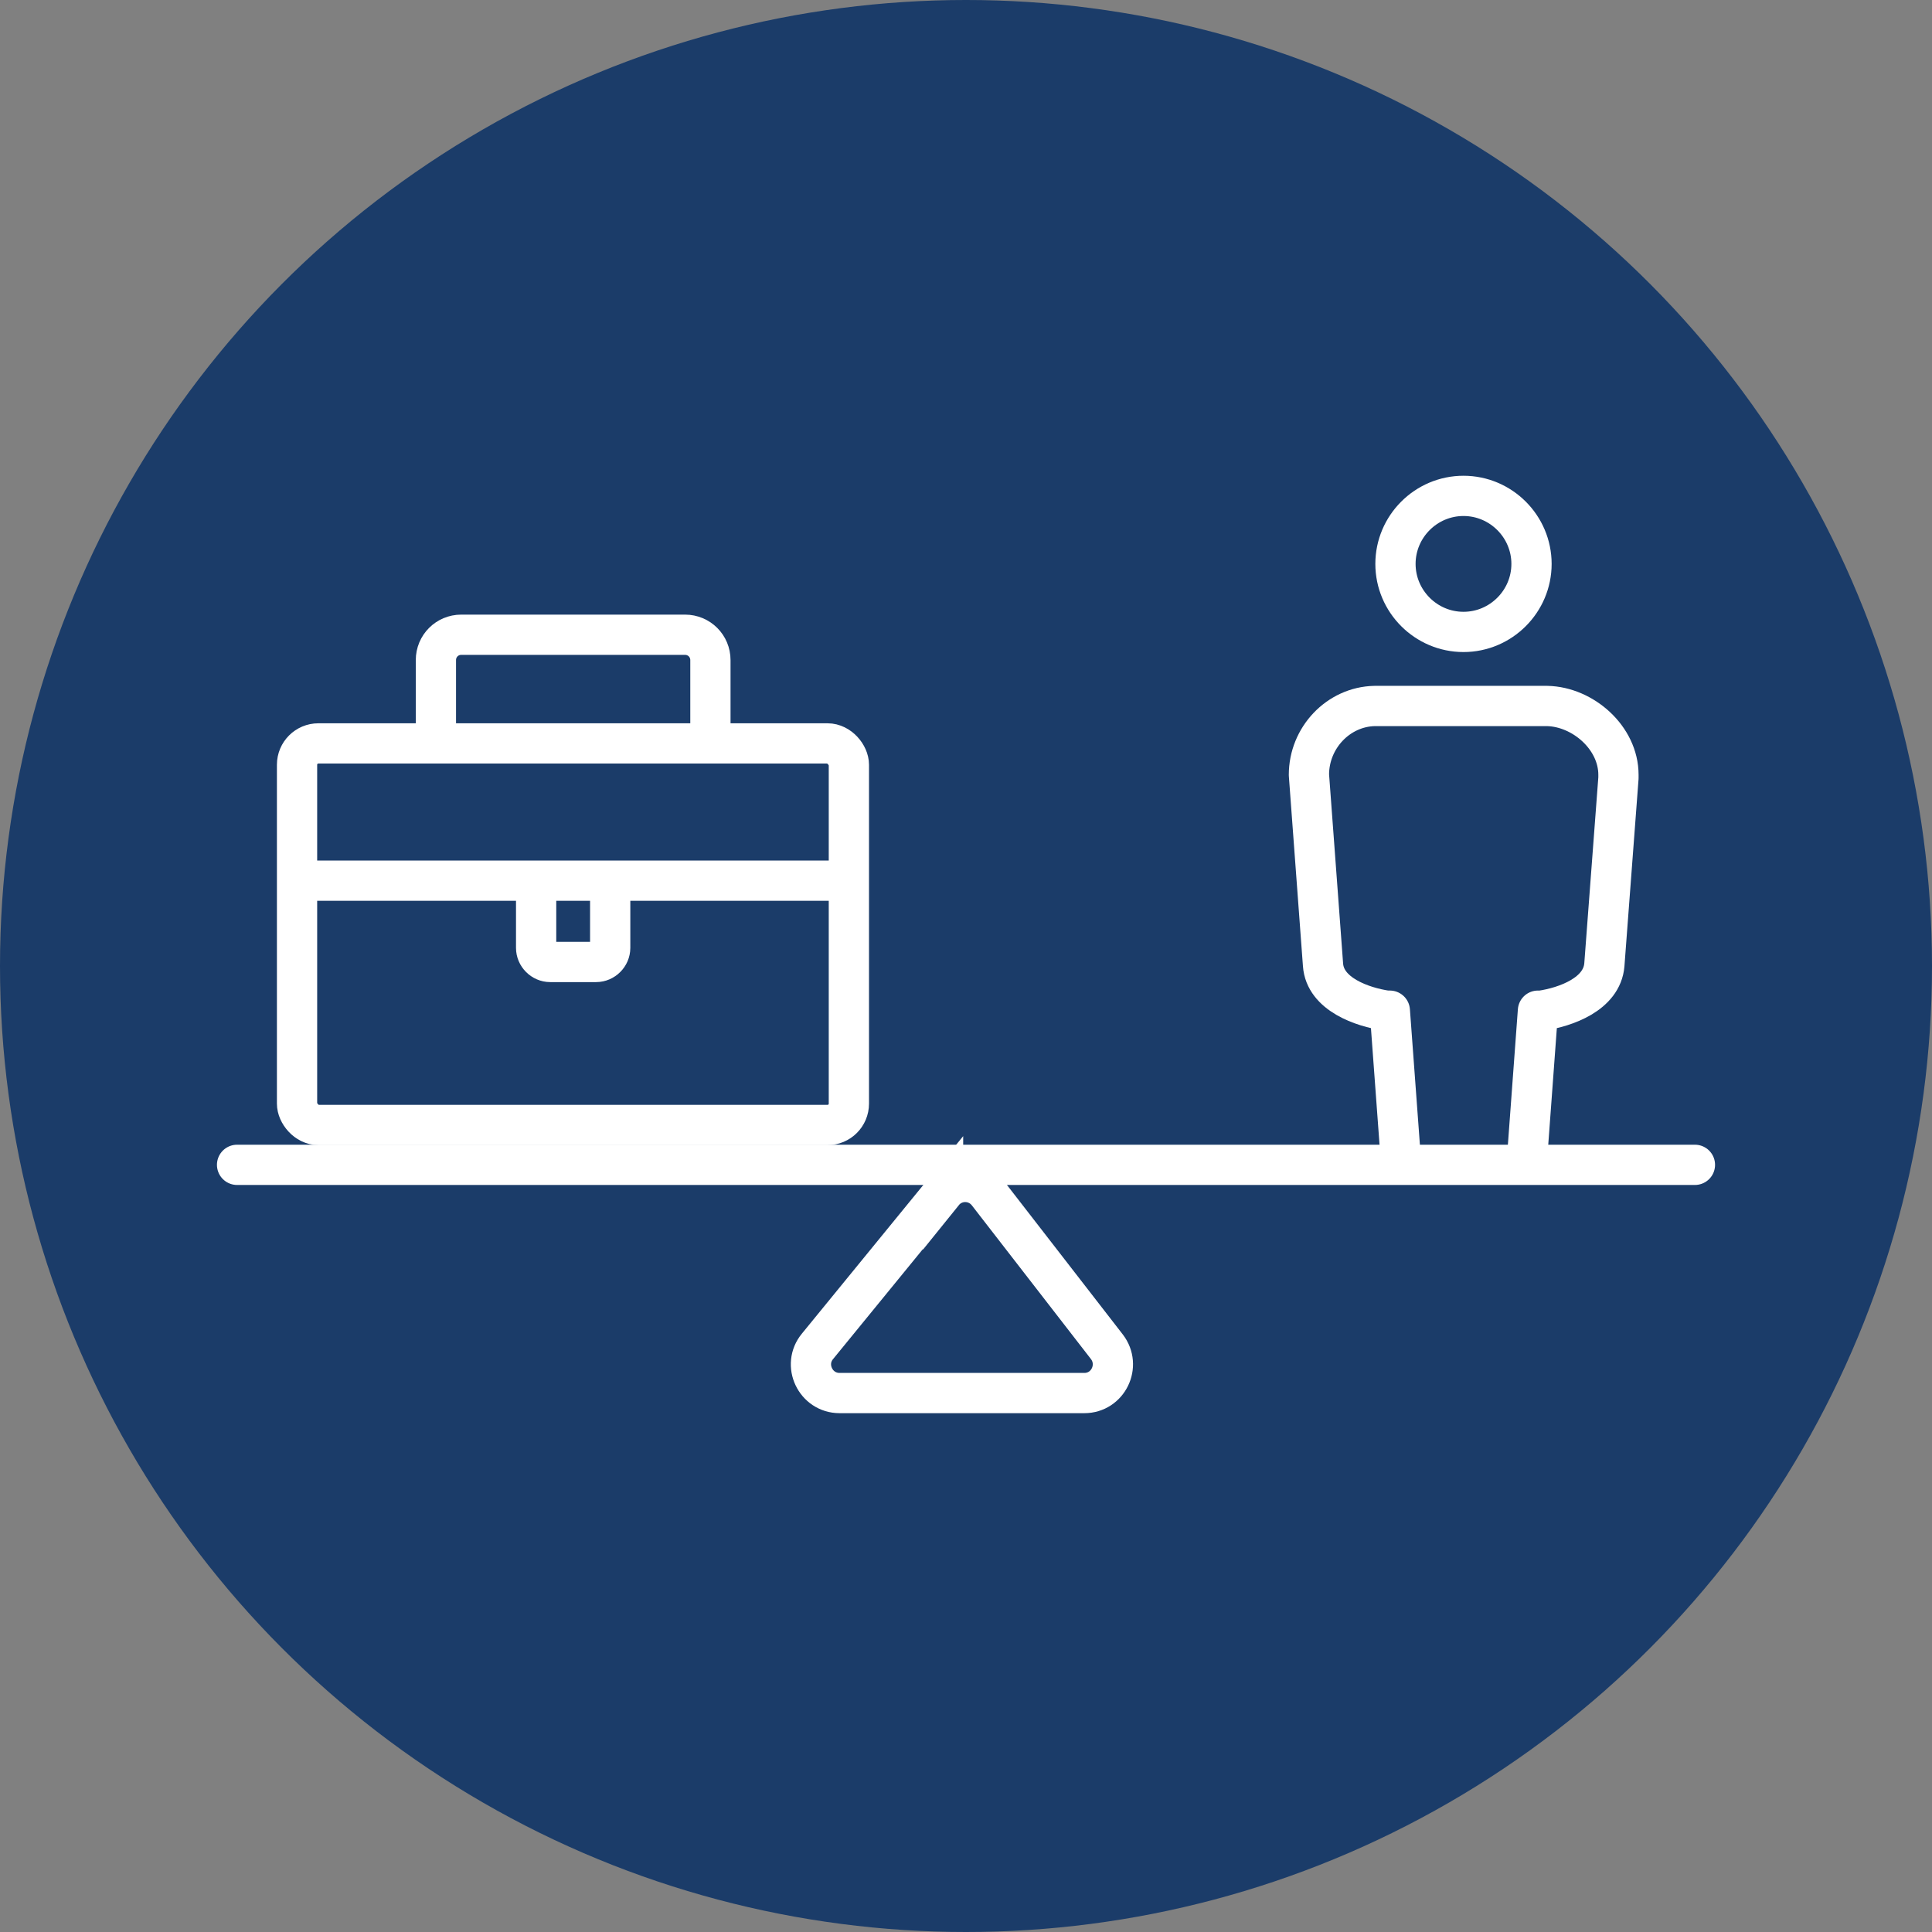
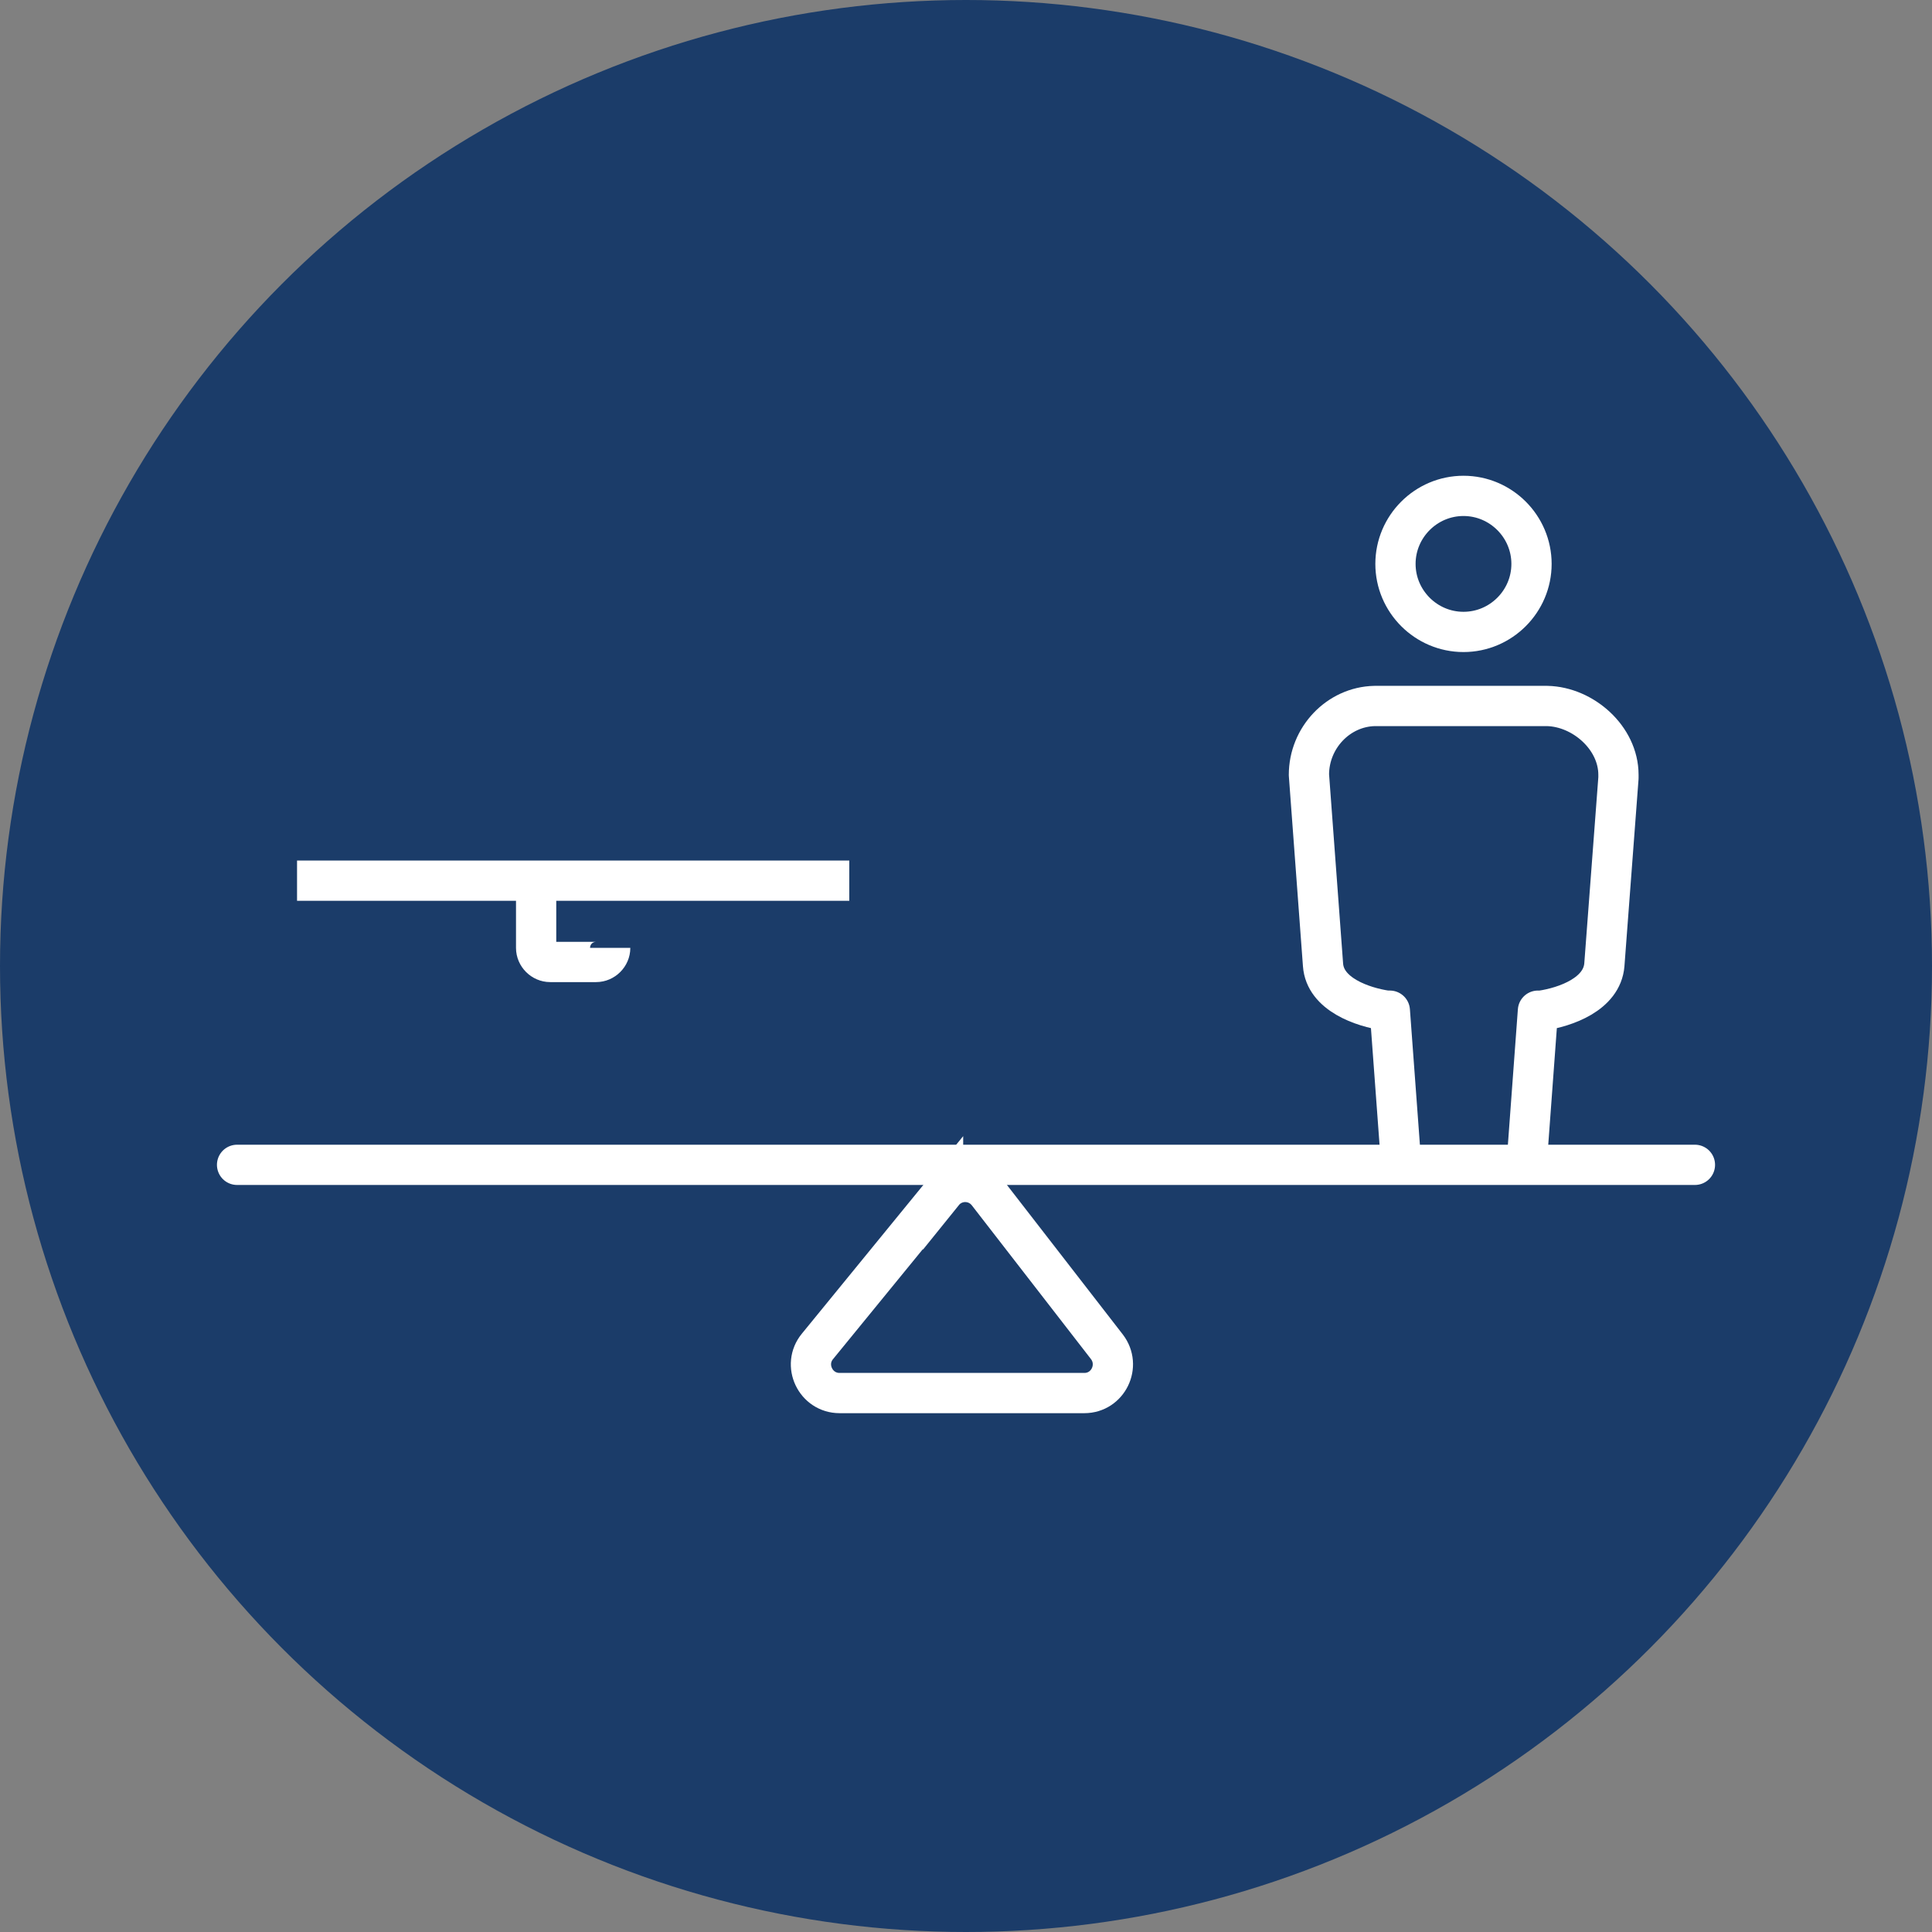
<svg xmlns="http://www.w3.org/2000/svg" id="Layer_1" data-name="Layer 1" viewBox="0 0 48 48">
  <rect x="0" y="0" width="48" height="48" fill="#808080" stroke="none" />
  <defs>
    <style>
      .cls-1, .cls-2, .cls-3, .cls-4 {
        fill: none;
        stroke: #fff;
      }

      .cls-1, .cls-2, .cls-4 {
        stroke-miterlimit: 10;
      }

      .cls-2 {
        fill-rule: evenodd;
      }

      .cls-2, .cls-3, .cls-4 {
        stroke-linecap: round;
      }

      .cls-3 {
        stroke-linejoin: round;
      }

      .cls-5 {
        fill: #1b3c69;
      }
    </style>
  </defs>
  <circle class="cls-5" cx="24" cy="24" r="24" />
  <line class="cls-4" x1="5.89" y1="28.94" x2="42.11" y2="28.94" />
  <path class="cls-2" d="M23.43,29.63l-3.12,3.82c-.38.46-.05,1.16.55,1.16h6.08c.59,0,.92-.68.56-1.15l-2.96-3.82c-.28-.36-.82-.37-1.11-.01Z" />
  <g>
    <path class="cls-3" d="M36.36,15.7c.93,0,1.69-.76,1.69-1.69s-.76-1.69-1.69-1.69-1.69.76-1.69,1.69.76,1.69,1.69,1.69Z" />
    <path class="cls-3" d="M37.96,28.5l.25-3.39s.05,0,.08,0c.61-.09,1.51-.41,1.57-1.14l.35-4.64s0-.07,0-.08c0-.92-.88-1.69-1.77-1.71h-4.29c-.9.02-1.63.79-1.63,1.71l.35,4.72c.05.73.97,1.05,1.58,1.14.03,0,.05,0,.08,0l.25,3.39" />
  </g>
  <g>
-     <rect class="cls-1" x="7.38" y="18.47" width="13.71" height="9.48" rx=".53" ry=".53" />
    <line class="cls-1" x1="7.38" y1="21.88" x2="21.1" y2="21.88" />
-     <path class="cls-1" d="M13.32,21.88v1.67c0,.19.16.35.35.35h1.14c.19,0,.35-.16.35-.35v-1.67" />
-     <path class="cls-1" d="M10.83,18.47v-2.07c0-.35.28-.63.63-.63h5.56c.35,0,.63.28.63.63v2.07" />
+     <path class="cls-1" d="M13.32,21.88v1.67c0,.19.16.35.35.35h1.14c.19,0,.35-.16.35-.35" />
  </g>
</svg>